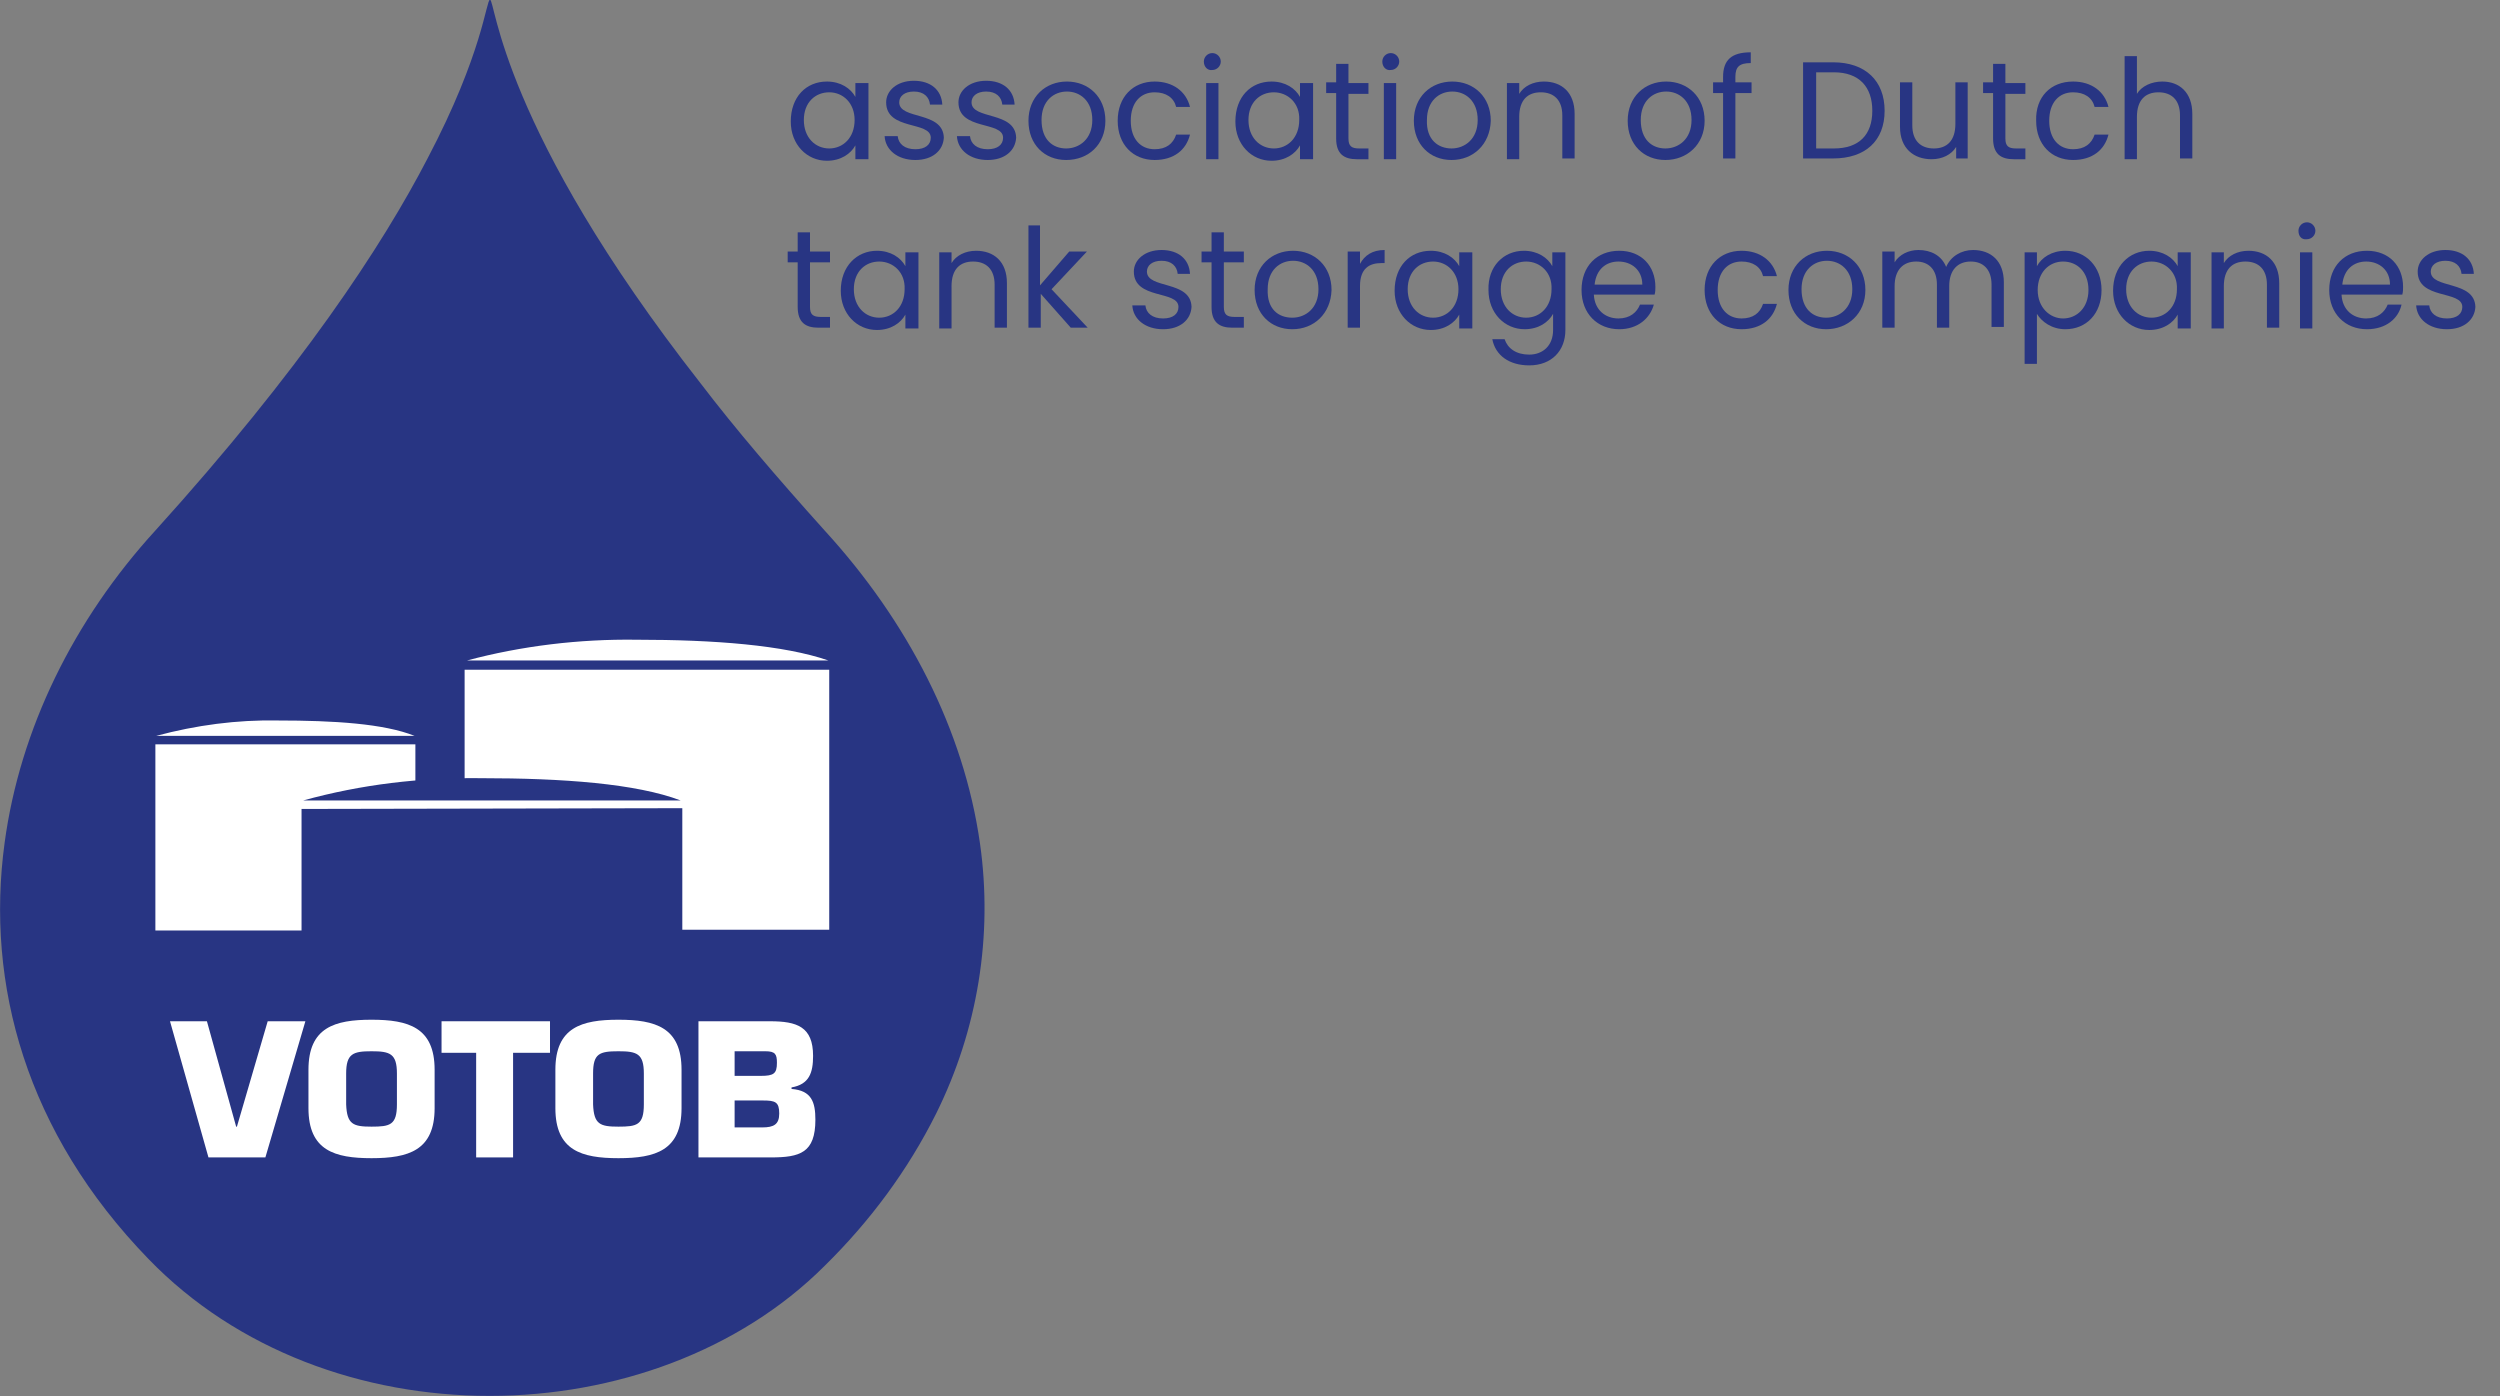
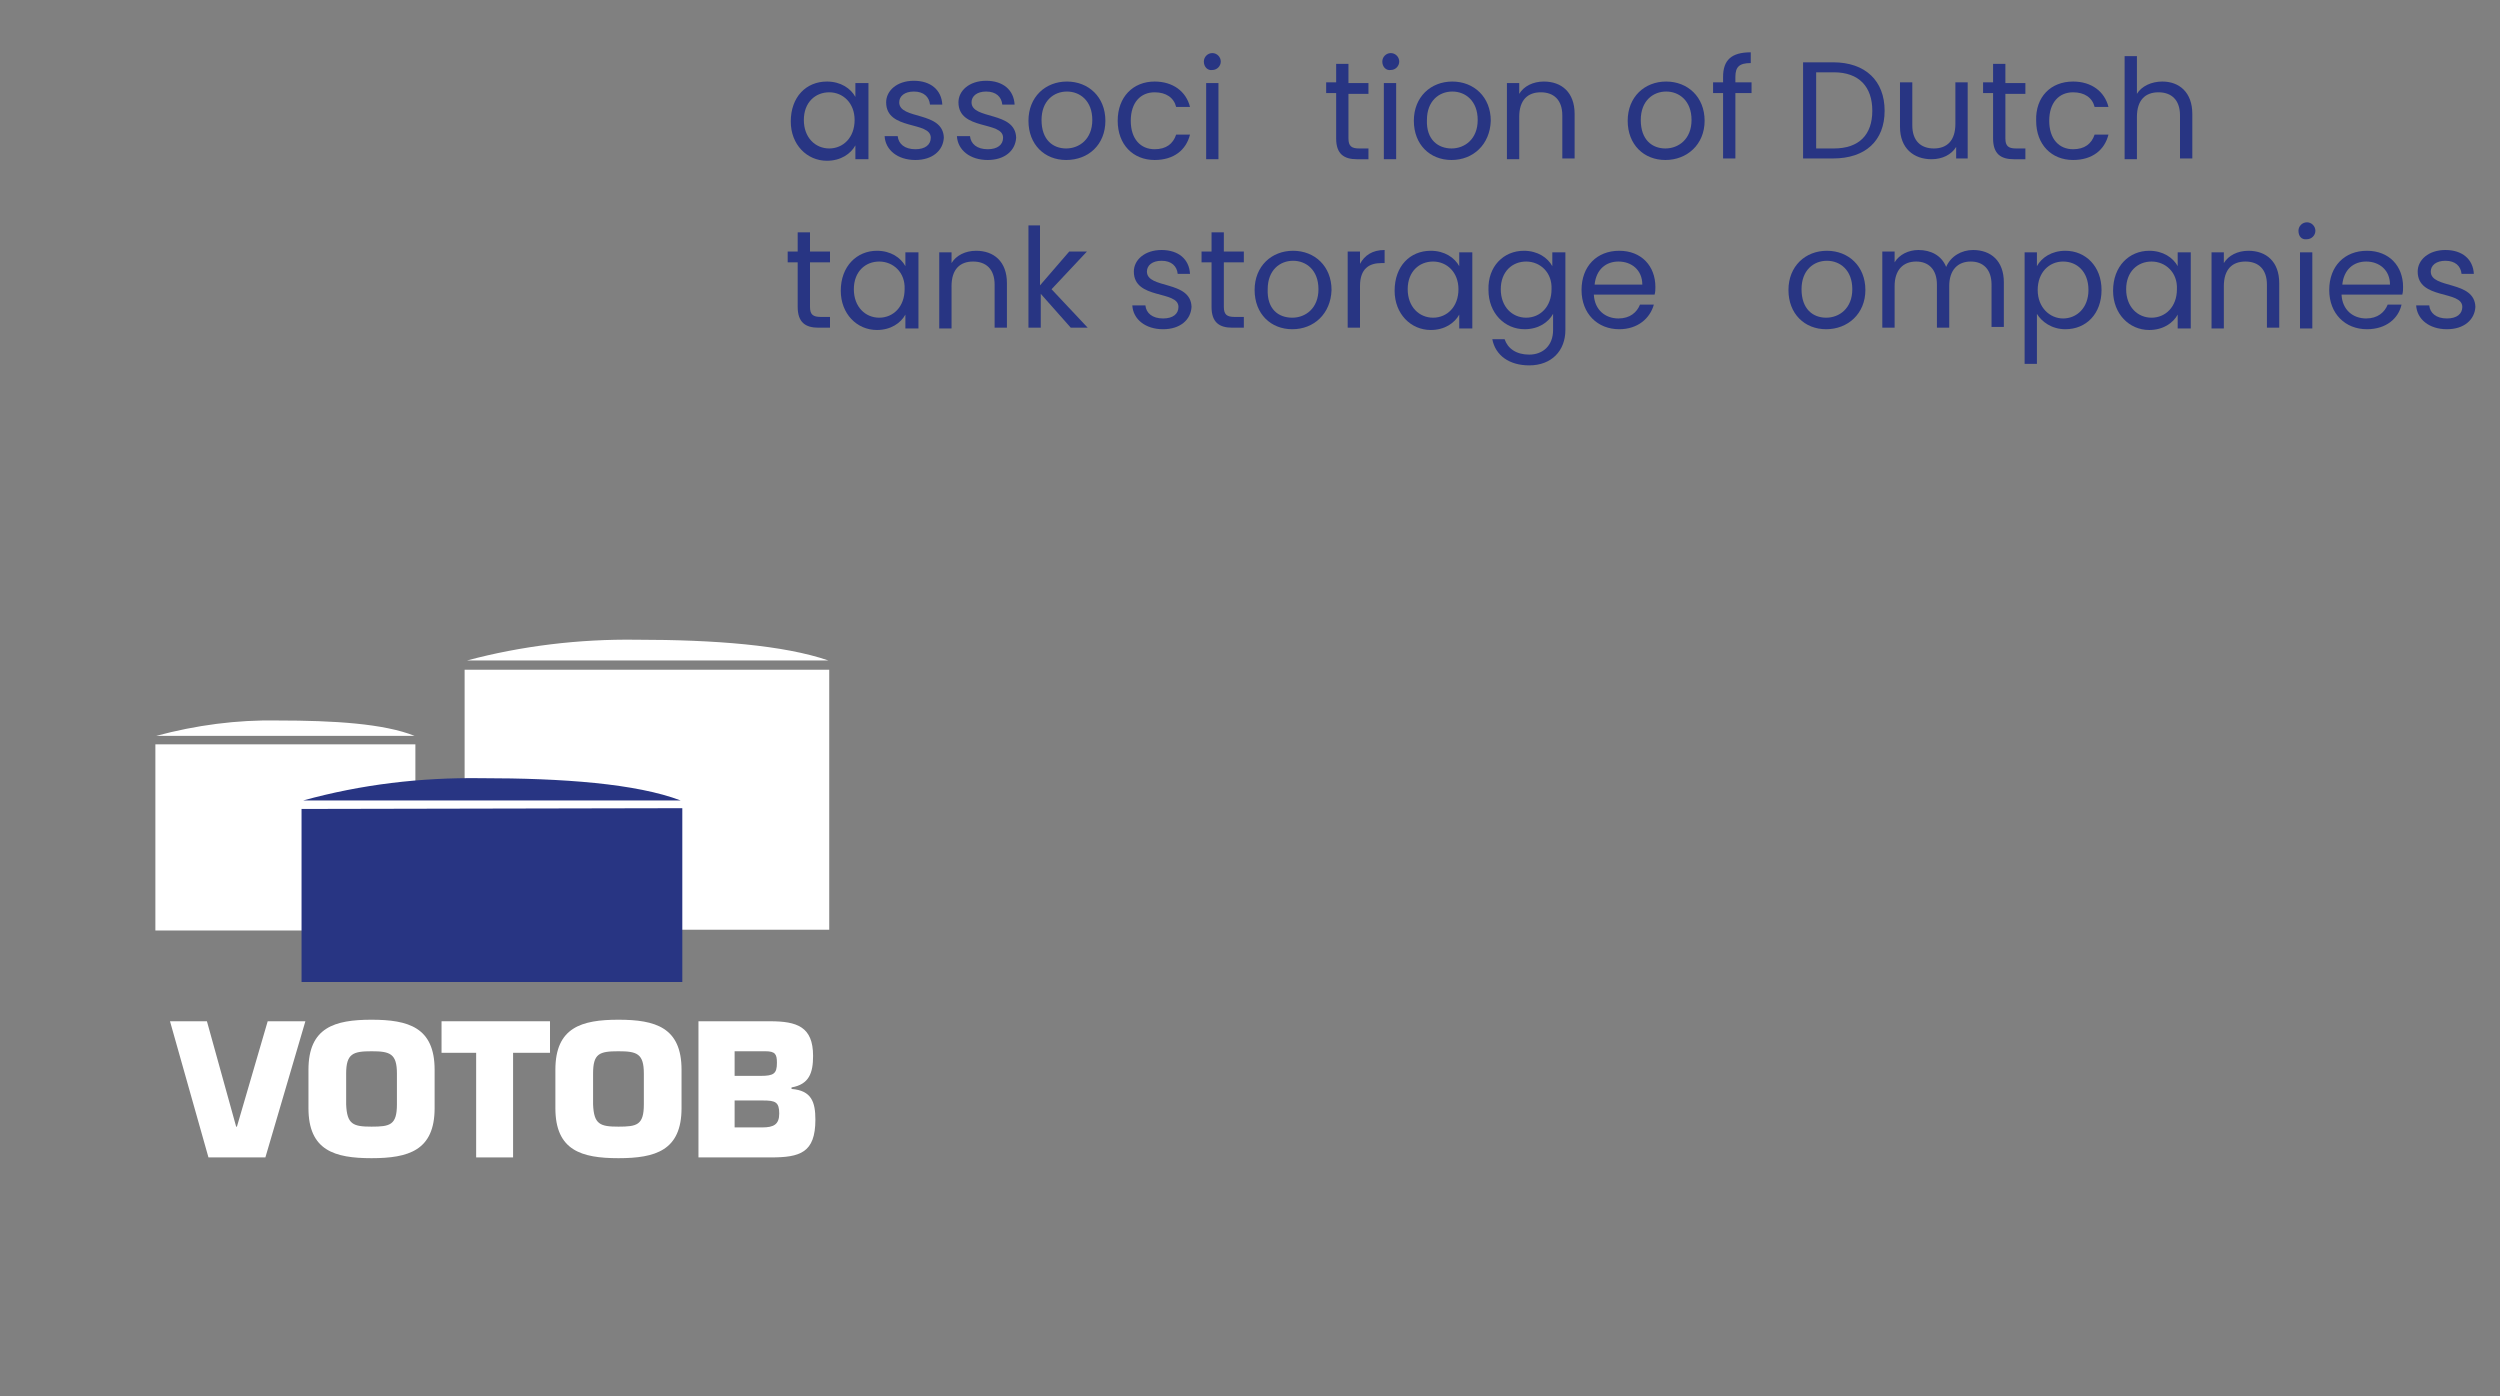
<svg xmlns="http://www.w3.org/2000/svg" id="logo-en" x="0px" y="0px" viewBox="0 0 325 181.5" style="enable-background:new 0 0 325 181.5;" xml:space="preserve">
  <rect x="0" y="0" width="325" height="181.5" fill="#808080" stroke="none" />
  <style type="text/css"> .st0{fill:#283583;} .st1{fill:#FFFFFF;} .st2{enable-background:new ;} </style>
  <g id="Group_95" transform="translate(-140 -13.936)">
-     <path id="Path_91" class="st0" d="M203.7,13.9L203.7,13.9c-0.5,0-0.9,6.9-8.1,20.6c-5.9,11.4-16.5,27.5-35.4,48.4 c-10.6,11.6-17.6,25.8-19.6,40.6c-2.5,18.4,2.8,37.7,18.7,54.1c11.5,11.9,27.9,17.8,44.3,17.8h0.1c16.2,0,32.4-5.8,43.5-16.9 c5.9-5.8,10.8-12.4,14.5-19.8c5.4-10.9,7.4-23.1,5.7-35.1c-2.1-14.8-9.4-28.9-20.2-40.7c-6.2-6.9-11.6-13.2-16.1-19.1 C205.1,30.6,204.4,13.9,203.7,13.9" />
    <path id="Path_92" class="st1" d="M222.7,97.1c-7.4-0.1-14.9,0.8-22,2.7h47C241.9,97.8,232.9,97.1,222.7,97.1z" />
    <path id="Path_93" class="st1" d="M202.5,117.3c-7.8-0.1-15.5,0.8-23.1,2.9h49.1C222.7,118,213.2,117.3,202.5,117.3z" />
    <path id="Path_94" class="st1" d="M200.4,101v33.8h47.4V101L200.4,101z" />
    <path id="Path_95" class="st1" d="M176.1,107.6c-5.3-0.1-10.6,0.6-15.8,2h33.6C189.9,108,183.4,107.6,176.1,107.6z" />
    <path id="Path_96" class="st1" d="M160.2,110.7v24.2H194v-24.2L160.2,110.7z" />
    <path id="Path_97" class="st0" d="M202.5,115.1c-7.8-0.1-15.5,0.8-23.1,2.9h49.1C222.7,115.8,213.2,115.1,202.5,115.1z" />
    <path id="Path_98" class="st0" d="M179.2,119.1v22.5h49.5v-22.6L179.2,119.1z" />
    <path id="Path_99" class="st1" d="M174.8,146.7h4.9l-5.2,17.7h-7.4l-5-17.7h4.8l3.8,13.7h0.1L174.8,146.7z" />
    <path id="Path_100" class="st1" d="M191.6,157.5v-4c0-2.6-0.9-2.9-3.3-2.9s-3.3,0.3-3.3,2.9v4c0.1,2.6,0.9,2.9,3.3,2.9 S191.6,160.2,191.6,157.5 M180.1,158v-5c0-5.5,3.4-6.5,8.2-6.5s8.2,1,8.2,6.5v5c0,5.5-3.4,6.5-8.2,6.5S180.1,163.5,180.1,158" />
    <path id="Path_101" class="st1" d="M206.6,164.4h-4.7v-13.6h-4.5v-4.1h14.1v4.1h-4.8V164.4z" />
    <path id="Path_102" class="st1" d="M223.7,157.5v-4c0-2.6-0.9-2.9-3.3-2.9c-2.5,0-3.3,0.3-3.3,2.9v4c0.1,2.6,0.9,2.9,3.3,2.9 S223.7,160.2,223.7,157.5 M212.2,158v-5c0-5.5,3.4-6.5,8.2-6.5c4.8,0,8.2,1,8.2,6.5v5c0,5.5-3.4,6.5-8.2,6.5 C215.6,164.5,212.2,163.5,212.2,158" />
    <path id="Path_103" class="st1" d="M235.5,160.5h3.6c1.5,0,2.2-0.4,2.2-1.8c0-1.5-0.5-1.7-2.1-1.7h-3.7V160.5z M235.5,153.8h3.4 c1.7,0,2.1-0.3,2.1-1.7c0-1.1-0.2-1.5-1.5-1.5h-4V153.8z M230.8,146.7h9.3c3.5,0,5.6,0.7,5.6,4.5c0,2.2-0.5,3.7-2.8,4.1v0.2 c2.6,0.2,3.1,1.7,3.1,4c0,4.3-2,4.9-5.8,4.9h-9.4V146.7z" />
  </g>
  <g class="st2">
    <path class="st0" d="M107.5,10.6c1.8,0,3.1,0.9,3.7,2v-1.8h1.7v9.9h-1.7v-1.8c-0.6,1.1-1.9,2-3.7,2c-2.6,0-4.7-2.1-4.7-5.1 C102.8,12.6,104.8,10.6,107.5,10.6z M107.8,12c-1.8,0-3.3,1.3-3.3,3.6c0,2.3,1.5,3.7,3.3,3.7c1.8,0,3.3-1.4,3.3-3.7 C111.1,13.4,109.6,12,107.8,12z" />
    <path class="st0" d="M119,20.8c-2.3,0-3.9-1.3-4-3.1h1.7c0.1,1,0.9,1.7,2.3,1.7c1.3,0,2-0.6,2-1.5c0-2.2-5.8-0.9-5.8-4.6 c0-1.5,1.4-2.8,3.6-2.8c2.2,0,3.6,1.2,3.7,3.1h-1.6c-0.1-1-0.8-1.7-2.1-1.7c-1.2,0-1.9,0.6-1.9,1.4c0,2.3,5.7,1.1,5.8,4.6 C122.6,19.6,121.2,20.8,119,20.8z" />
    <path class="st0" d="M128.4,20.8c-2.3,0-3.9-1.3-4-3.1h1.7c0.1,1,0.9,1.7,2.3,1.7c1.3,0,2-0.6,2-1.5c0-2.2-5.8-0.9-5.8-4.6 c0-1.5,1.4-2.8,3.6-2.8c2.2,0,3.6,1.2,3.7,3.1h-1.6c-0.1-1-0.8-1.7-2.1-1.7c-1.2,0-1.9,0.6-1.9,1.4c0,2.3,5.7,1.1,5.8,4.6 C132,19.6,130.6,20.8,128.4,20.8z" />
    <path class="st0" d="M138.6,20.8c-2.8,0-4.9-2-4.9-5.1c0-3.1,2.2-5.1,5-5.1c2.8,0,5,2,5,5.1C143.7,18.8,141.5,20.8,138.6,20.8z M138.6,19.3c1.7,0,3.4-1.2,3.4-3.7c0-2.5-1.6-3.7-3.3-3.7c-1.7,0-3.3,1.2-3.3,3.7C135.4,18.2,136.9,19.3,138.6,19.3z" />
    <path class="st0" d="M150.1,10.6c2.4,0,4.1,1.3,4.6,3.3h-1.8c-0.3-1.2-1.3-1.9-2.8-1.9c-1.8,0-3.1,1.3-3.1,3.7 c0,2.4,1.3,3.7,3.1,3.7c1.5,0,2.4-0.7,2.8-1.9h1.8c-0.5,2-2.1,3.3-4.6,3.3c-2.8,0-4.8-2-4.8-5.1C145.3,12.6,147.3,10.6,150.1,10.6z " />
    <path class="st0" d="M156.5,8c0-0.6,0.5-1.1,1.1-1.1c0.6,0,1.1,0.5,1.1,1.1c0,0.6-0.5,1.1-1.1,1.1C157,9.2,156.5,8.7,156.5,8z M156.8,10.8h1.6v9.9h-1.6V10.8z" />
-     <path class="st0" d="M165.3,10.6c1.8,0,3.1,0.9,3.7,2v-1.8h1.7v9.9H169v-1.8c-0.6,1.1-1.9,2-3.7,2c-2.6,0-4.7-2.1-4.7-5.1 C160.6,12.6,162.6,10.6,165.3,10.6z M165.6,12c-1.8,0-3.3,1.3-3.3,3.6c0,2.3,1.5,3.7,3.3,3.7c1.8,0,3.3-1.4,3.3-3.7 C169,13.4,167.4,12,165.6,12z" />
    <path class="st0" d="M173.7,12.1h-1.3v-1.4h1.3V8.3h1.6v2.5h2.6v1.4h-2.6v5.8c0,1,0.4,1.3,1.4,1.3h1.2v1.4h-1.5 c-1.7,0-2.7-0.7-2.7-2.7V12.1z" />
    <path class="st0" d="M179.7,8c0-0.6,0.5-1.1,1.1-1.1c0.6,0,1.1,0.5,1.1,1.1c0,0.6-0.5,1.1-1.1,1.1C180.2,9.2,179.7,8.7,179.7,8z M179.9,10.8h1.6v9.9h-1.6V10.8z" />
    <path class="st0" d="M188.7,20.8c-2.8,0-4.9-2-4.9-5.1c0-3.1,2.2-5.1,5-5.1c2.8,0,5,2,5,5.1C193.7,18.8,191.5,20.8,188.7,20.8z M188.7,19.3c1.7,0,3.4-1.2,3.4-3.7c0-2.5-1.6-3.7-3.3-3.7c-1.7,0-3.3,1.2-3.3,3.7C185.4,18.2,187,19.3,188.7,19.3z" />
    <path class="st0" d="M203.1,15c0-2-1.1-3-2.8-3c-1.7,0-2.8,1-2.8,3.2v5.5h-1.6v-9.9h1.6v1.4c0.6-1,1.8-1.6,3.2-1.6 c2.3,0,4,1.4,4,4.2v5.8h-1.6V15z" />
    <path class="st0" d="M216.5,20.8c-2.8,0-4.9-2-4.9-5.1c0-3.1,2.2-5.1,5-5.1c2.8,0,5,2,5,5.1C221.6,18.8,219.3,20.8,216.5,20.8z M216.5,19.3c1.7,0,3.4-1.2,3.4-3.7c0-2.5-1.6-3.7-3.3-3.7c-1.7,0-3.3,1.2-3.3,3.7C213.3,18.2,214.8,19.3,216.5,19.3z" />
    <path class="st0" d="M224,12.1h-1.3v-1.4h1.3v-0.7c0-2.2,1.1-3.2,3.6-3.2v1.4c-1.5,0-2,0.5-2,1.8v0.7h2.1v1.4h-2.1v8.5H224V12.1z" />
    <path class="st0" d="M245,14.4c0,3.9-2.5,6.2-6.7,6.2h-3.9V8.1h3.9C242.5,8.1,245,10.5,245,14.4z M238.4,19.3c3.3,0,5-1.8,5-4.9 c0-3.1-1.7-5-5-5h-2.3v9.9H238.4z" />
    <path class="st0" d="M255.9,20.6h-1.6v-1.5c-0.6,1-1.8,1.6-3.2,1.6c-2.3,0-4.1-1.4-4.1-4.2v-5.8h1.6v5.6c0,2,1.1,3,2.8,3 c1.7,0,2.8-1,2.8-3.2v-5.4h1.6V20.6z" />
    <path class="st0" d="M259.1,12.1h-1.3v-1.4h1.3V8.3h1.6v2.5h2.6v1.4h-2.6v5.8c0,1,0.4,1.3,1.4,1.3h1.2v1.4h-1.5 c-1.7,0-2.7-0.7-2.7-2.7V12.1z" />
    <path class="st0" d="M269.5,10.6c2.4,0,4.1,1.3,4.6,3.3h-1.8c-0.3-1.2-1.3-1.9-2.8-1.9c-1.8,0-3.1,1.3-3.1,3.7 c0,2.4,1.3,3.7,3.1,3.7c1.5,0,2.4-0.7,2.8-1.9h1.8c-0.5,2-2.1,3.3-4.6,3.3c-2.8,0-4.8-2-4.8-5.1C264.6,12.6,266.6,10.6,269.5,10.6z " />
    <path class="st0" d="M276.2,7.3h1.6v4.9c0.6-1,1.9-1.6,3.3-1.6c2.2,0,3.9,1.4,3.9,4.2v5.8h-1.6V15c0-2-1.1-3-2.8-3 c-1.7,0-2.8,1-2.8,3.2v5.5h-1.6V7.3z" />
  </g>
  <g class="st2">
    <path class="st0" d="M103.7,34.1h-1.3v-1.4h1.3v-2.5h1.6v2.5h2.6v1.4h-2.6v5.8c0,1,0.4,1.3,1.4,1.3h1.2v1.4h-1.5 c-1.7,0-2.7-0.7-2.7-2.7V34.1z" />
    <path class="st0" d="M114,32.6c1.8,0,3.1,0.9,3.7,2v-1.8h1.7v9.9h-1.7v-1.8c-0.6,1.1-1.9,2-3.7,2c-2.6,0-4.7-2.1-4.7-5.1 C109.3,34.6,111.4,32.6,114,32.6z M114.3,34c-1.8,0-3.3,1.3-3.3,3.6c0,2.3,1.5,3.7,3.3,3.7c1.8,0,3.3-1.4,3.3-3.7 C117.7,35.4,116.1,34,114.3,34z" />
    <path class="st0" d="M129.3,37c0-2-1.1-3-2.8-3c-1.7,0-2.8,1-2.8,3.2v5.5h-1.6v-9.9h1.6v1.4c0.6-1,1.8-1.6,3.2-1.6 c2.3,0,4,1.4,4,4.2v5.8h-1.6V37z" />
    <path class="st0" d="M133.6,29.3h1.6v7.8l3.8-4.4h2.3l-4.6,4.9l4.7,5h-2.2l-3.9-4.4v4.4h-1.6V29.3z" />
    <path class="st0" d="M151.2,42.8c-2.3,0-3.9-1.3-4-3.1h1.7c0.1,1,0.9,1.7,2.3,1.7c1.3,0,2-0.6,2-1.5c0-2.2-5.8-0.9-5.8-4.6 c0-1.5,1.4-2.8,3.6-2.8c2.2,0,3.6,1.2,3.7,3.1h-1.6c-0.1-1-0.8-1.7-2.1-1.7c-1.2,0-1.9,0.6-1.9,1.4c0,2.3,5.7,1.1,5.8,4.6 C154.8,41.6,153.4,42.8,151.2,42.8z" />
    <path class="st0" d="M157.5,34.1h-1.3v-1.4h1.3v-2.5h1.6v2.5h2.6v1.4h-2.6v5.8c0,1,0.4,1.3,1.4,1.3h1.2v1.4h-1.5 c-1.7,0-2.7-0.7-2.7-2.7V34.1z" />
    <path class="st0" d="M168,42.8c-2.8,0-4.9-2-4.9-5.1c0-3.1,2.2-5.1,5-5.1c2.8,0,5,2,5,5.1C173,40.8,170.8,42.8,168,42.8z M168,41.3 c1.7,0,3.4-1.2,3.4-3.7c0-2.5-1.6-3.7-3.3-3.7c-1.7,0-3.3,1.2-3.3,3.7C164.7,40.2,166.2,41.3,168,41.3z" />
    <path class="st0" d="M176.8,42.6h-1.6v-9.9h1.6v1.6c0.6-1.1,1.6-1.8,3.2-1.8v1.7h-0.4c-1.6,0-2.8,0.7-2.8,3V42.6z" />
    <path class="st0" d="M186,32.6c1.8,0,3.1,0.9,3.7,2v-1.8h1.7v9.9h-1.7v-1.8c-0.6,1.1-1.9,2-3.7,2c-2.6,0-4.7-2.1-4.7-5.1 C181.3,34.6,183.3,32.6,186,32.6z M186.3,34c-1.8,0-3.3,1.3-3.3,3.6c0,2.3,1.5,3.7,3.3,3.7c1.8,0,3.3-1.4,3.3-3.7 C189.6,35.4,188.1,34,186.3,34z" />
    <path class="st0" d="M198.1,32.6c1.8,0,3.1,0.9,3.7,2v-1.8h1.7v10.1c0,2.7-1.8,4.6-4.7,4.6c-2.6,0-4.4-1.3-4.8-3.4h1.6 c0.4,1.2,1.5,2,3.2,2c1.7,0,3.1-1.1,3.1-3.2v-2.1c-0.6,1.1-1.9,2-3.7,2c-2.6,0-4.7-2.1-4.7-5.1C193.4,34.6,195.5,32.6,198.1,32.6z M198.4,34c-1.8,0-3.3,1.3-3.3,3.6c0,2.3,1.5,3.7,3.3,3.7c1.8,0,3.3-1.4,3.3-3.7C201.8,35.4,200.2,34,198.4,34z" />
    <path class="st0" d="M210.5,42.8c-2.8,0-4.9-2-4.9-5.1c0-3.1,2-5.1,4.9-5.1c2.9,0,4.7,2,4.7,4.7c0,0.4,0,0.6-0.1,1h-7.9 c0.1,2,1.5,3.1,3.2,3.1c1.5,0,2.4-0.8,2.8-1.8h1.8C214.5,41.4,212.9,42.8,210.5,42.8z M207.3,37h6.2c0-1.9-1.4-3-3.1-3 C208.8,34,207.5,35,207.3,37z" />
-     <path class="st0" d="M226.4,32.6c2.4,0,4.1,1.3,4.6,3.3h-1.8c-0.3-1.2-1.3-1.9-2.8-1.9c-1.8,0-3.1,1.3-3.1,3.7 c0,2.4,1.3,3.7,3.1,3.7c1.5,0,2.4-0.7,2.8-1.9h1.8c-0.5,2-2.1,3.3-4.6,3.3c-2.8,0-4.8-2-4.8-5.1C221.6,34.6,223.6,32.6,226.4,32.6z " />
    <path class="st0" d="M237.4,42.8c-2.8,0-4.9-2-4.9-5.1c0-3.1,2.2-5.1,5-5.1c2.8,0,5,2,5,5.1C242.5,40.8,240.2,42.8,237.4,42.8z M237.4,41.3c1.7,0,3.4-1.2,3.4-3.7c0-2.5-1.6-3.7-3.3-3.7c-1.7,0-3.3,1.2-3.3,3.7C234.2,40.2,235.7,41.3,237.4,41.3z" />
    <path class="st0" d="M258.9,37c0-2-1.1-3-2.7-3c-1.7,0-2.8,1.1-2.8,3.2v5.4h-1.6V37c0-2-1.1-3-2.7-3c-1.7,0-2.8,1.1-2.8,3.2v5.4 h-1.6v-9.9h1.6v1.4c0.6-1,1.8-1.6,3.1-1.6c1.6,0,3,0.7,3.6,2.2c0.6-1.4,2-2.2,3.5-2.2c2.3,0,4,1.4,4,4.2v5.8h-1.6V37z" />
    <path class="st0" d="M268.5,32.6c2.6,0,4.7,2,4.7,5.1c0,3.1-2,5.1-4.7,5.1c-1.8,0-3.1-1-3.7-2v6.5h-1.6V32.8h1.6v1.8 C265.4,33.5,266.7,32.6,268.5,32.6z M268.2,34c-1.8,0-3.3,1.4-3.3,3.7c0,2.3,1.6,3.7,3.3,3.7c1.8,0,3.3-1.4,3.3-3.7 C271.5,35.3,270,34,268.2,34z" />
    <path class="st0" d="M279.4,32.6c1.8,0,3.1,0.9,3.7,2v-1.8h1.7v9.9h-1.7v-1.8c-0.6,1.1-1.9,2-3.7,2c-2.6,0-4.7-2.1-4.7-5.1 C274.7,34.6,276.8,32.6,279.4,32.6z M279.7,34c-1.8,0-3.3,1.3-3.3,3.6c0,2.3,1.5,3.7,3.3,3.7s3.3-1.4,3.3-3.7 C283.1,35.4,281.5,34,279.7,34z" />
    <path class="st0" d="M294.7,37c0-2-1.1-3-2.8-3c-1.7,0-2.8,1-2.8,3.2v5.5h-1.6v-9.9h1.6v1.4c0.6-1,1.8-1.6,3.2-1.6 c2.3,0,4,1.4,4,4.2v5.8h-1.6V37z" />
    <path class="st0" d="M298.8,30c0-0.6,0.5-1.1,1.1-1.1c0.6,0,1.1,0.5,1.1,1.1c0,0.6-0.5,1.1-1.1,1.1C299.2,31.2,298.8,30.7,298.8,30 z M299,32.8h1.6v9.9H299V32.8z" />
    <path class="st0" d="M307.7,42.8c-2.8,0-4.9-2-4.9-5.1c0-3.1,2-5.1,4.9-5.1c2.9,0,4.7,2,4.7,4.7c0,0.4,0,0.6-0.1,1h-7.9 c0.1,2,1.5,3.1,3.2,3.1c1.5,0,2.4-0.8,2.8-1.8h1.8C311.8,41.4,310.2,42.8,307.7,42.8z M304.5,37h6.2c0-1.9-1.4-3-3.1-3 C306,34,304.7,35,304.5,37z" />
    <path class="st0" d="M318.1,42.8c-2.3,0-3.9-1.3-4-3.1h1.7c0.1,1,0.9,1.7,2.3,1.7c1.3,0,2-0.6,2-1.5c0-2.2-5.8-0.9-5.8-4.6 c0-1.5,1.4-2.8,3.6-2.8c2.2,0,3.6,1.2,3.7,3.1H320c-0.1-1-0.8-1.7-2.1-1.7c-1.2,0-1.9,0.6-1.9,1.4c0,2.3,5.7,1.1,5.8,4.6 C321.7,41.6,320.3,42.8,318.1,42.8z" />
  </g>
</svg>